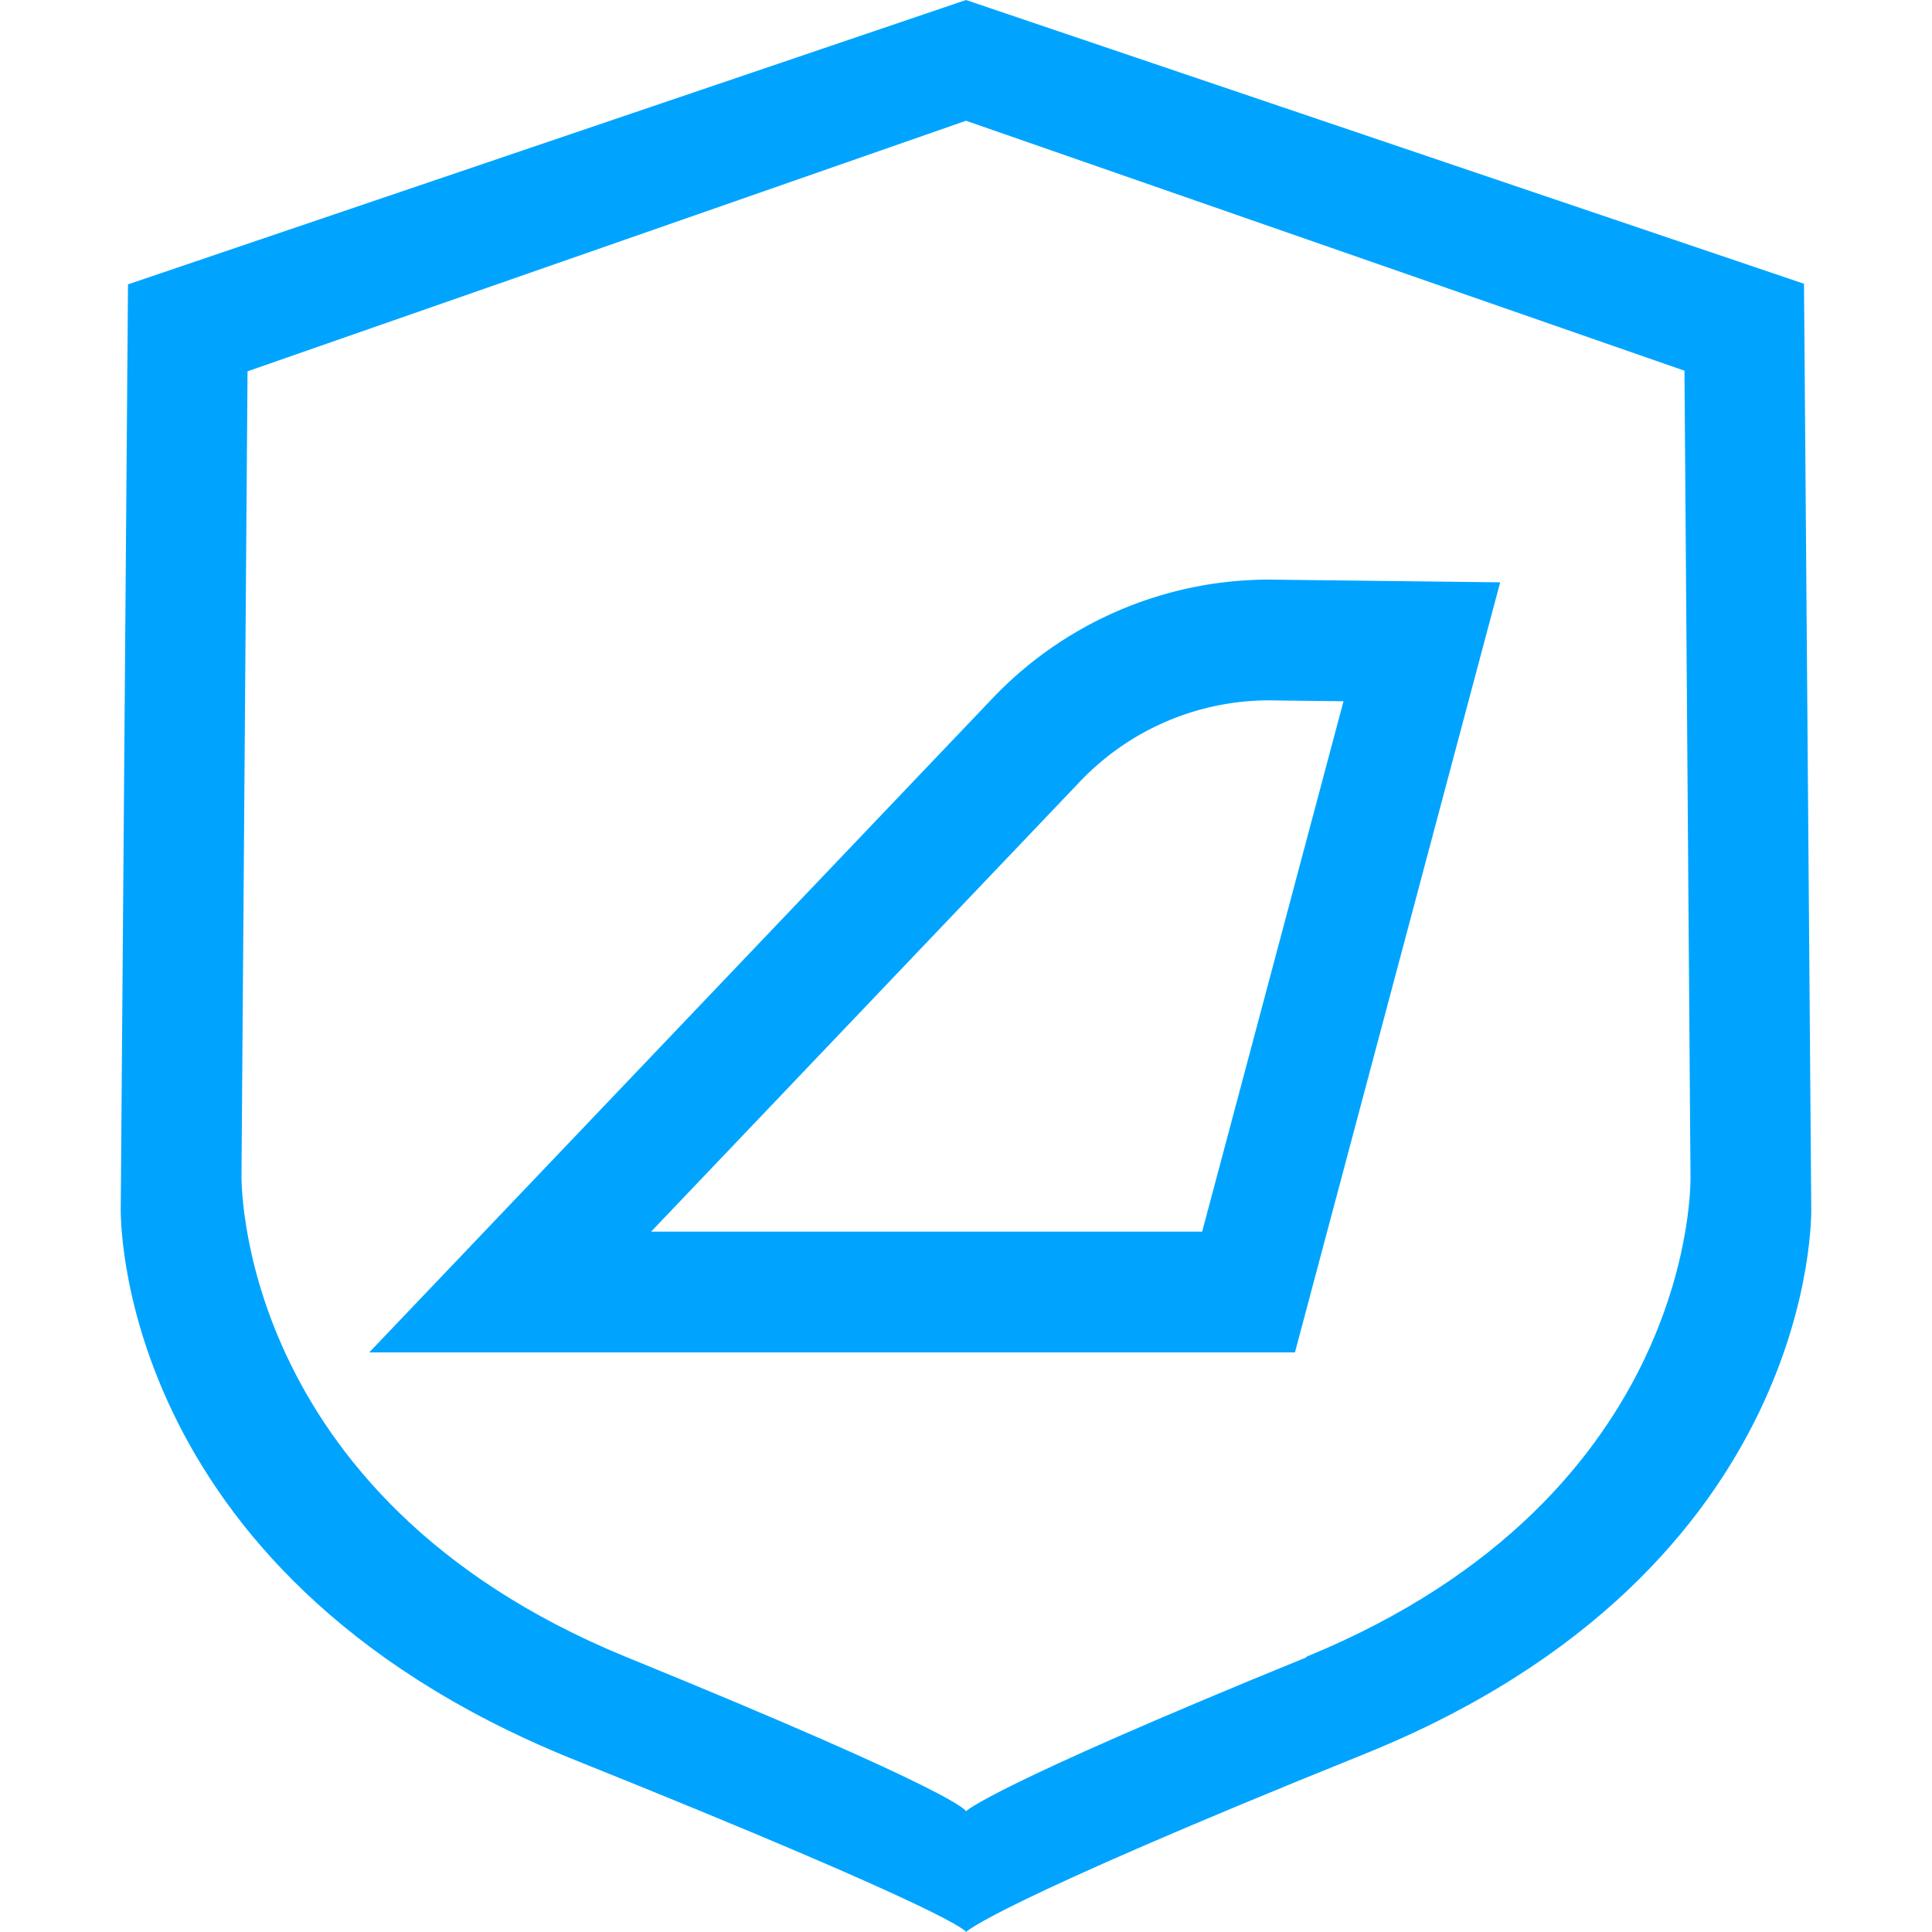
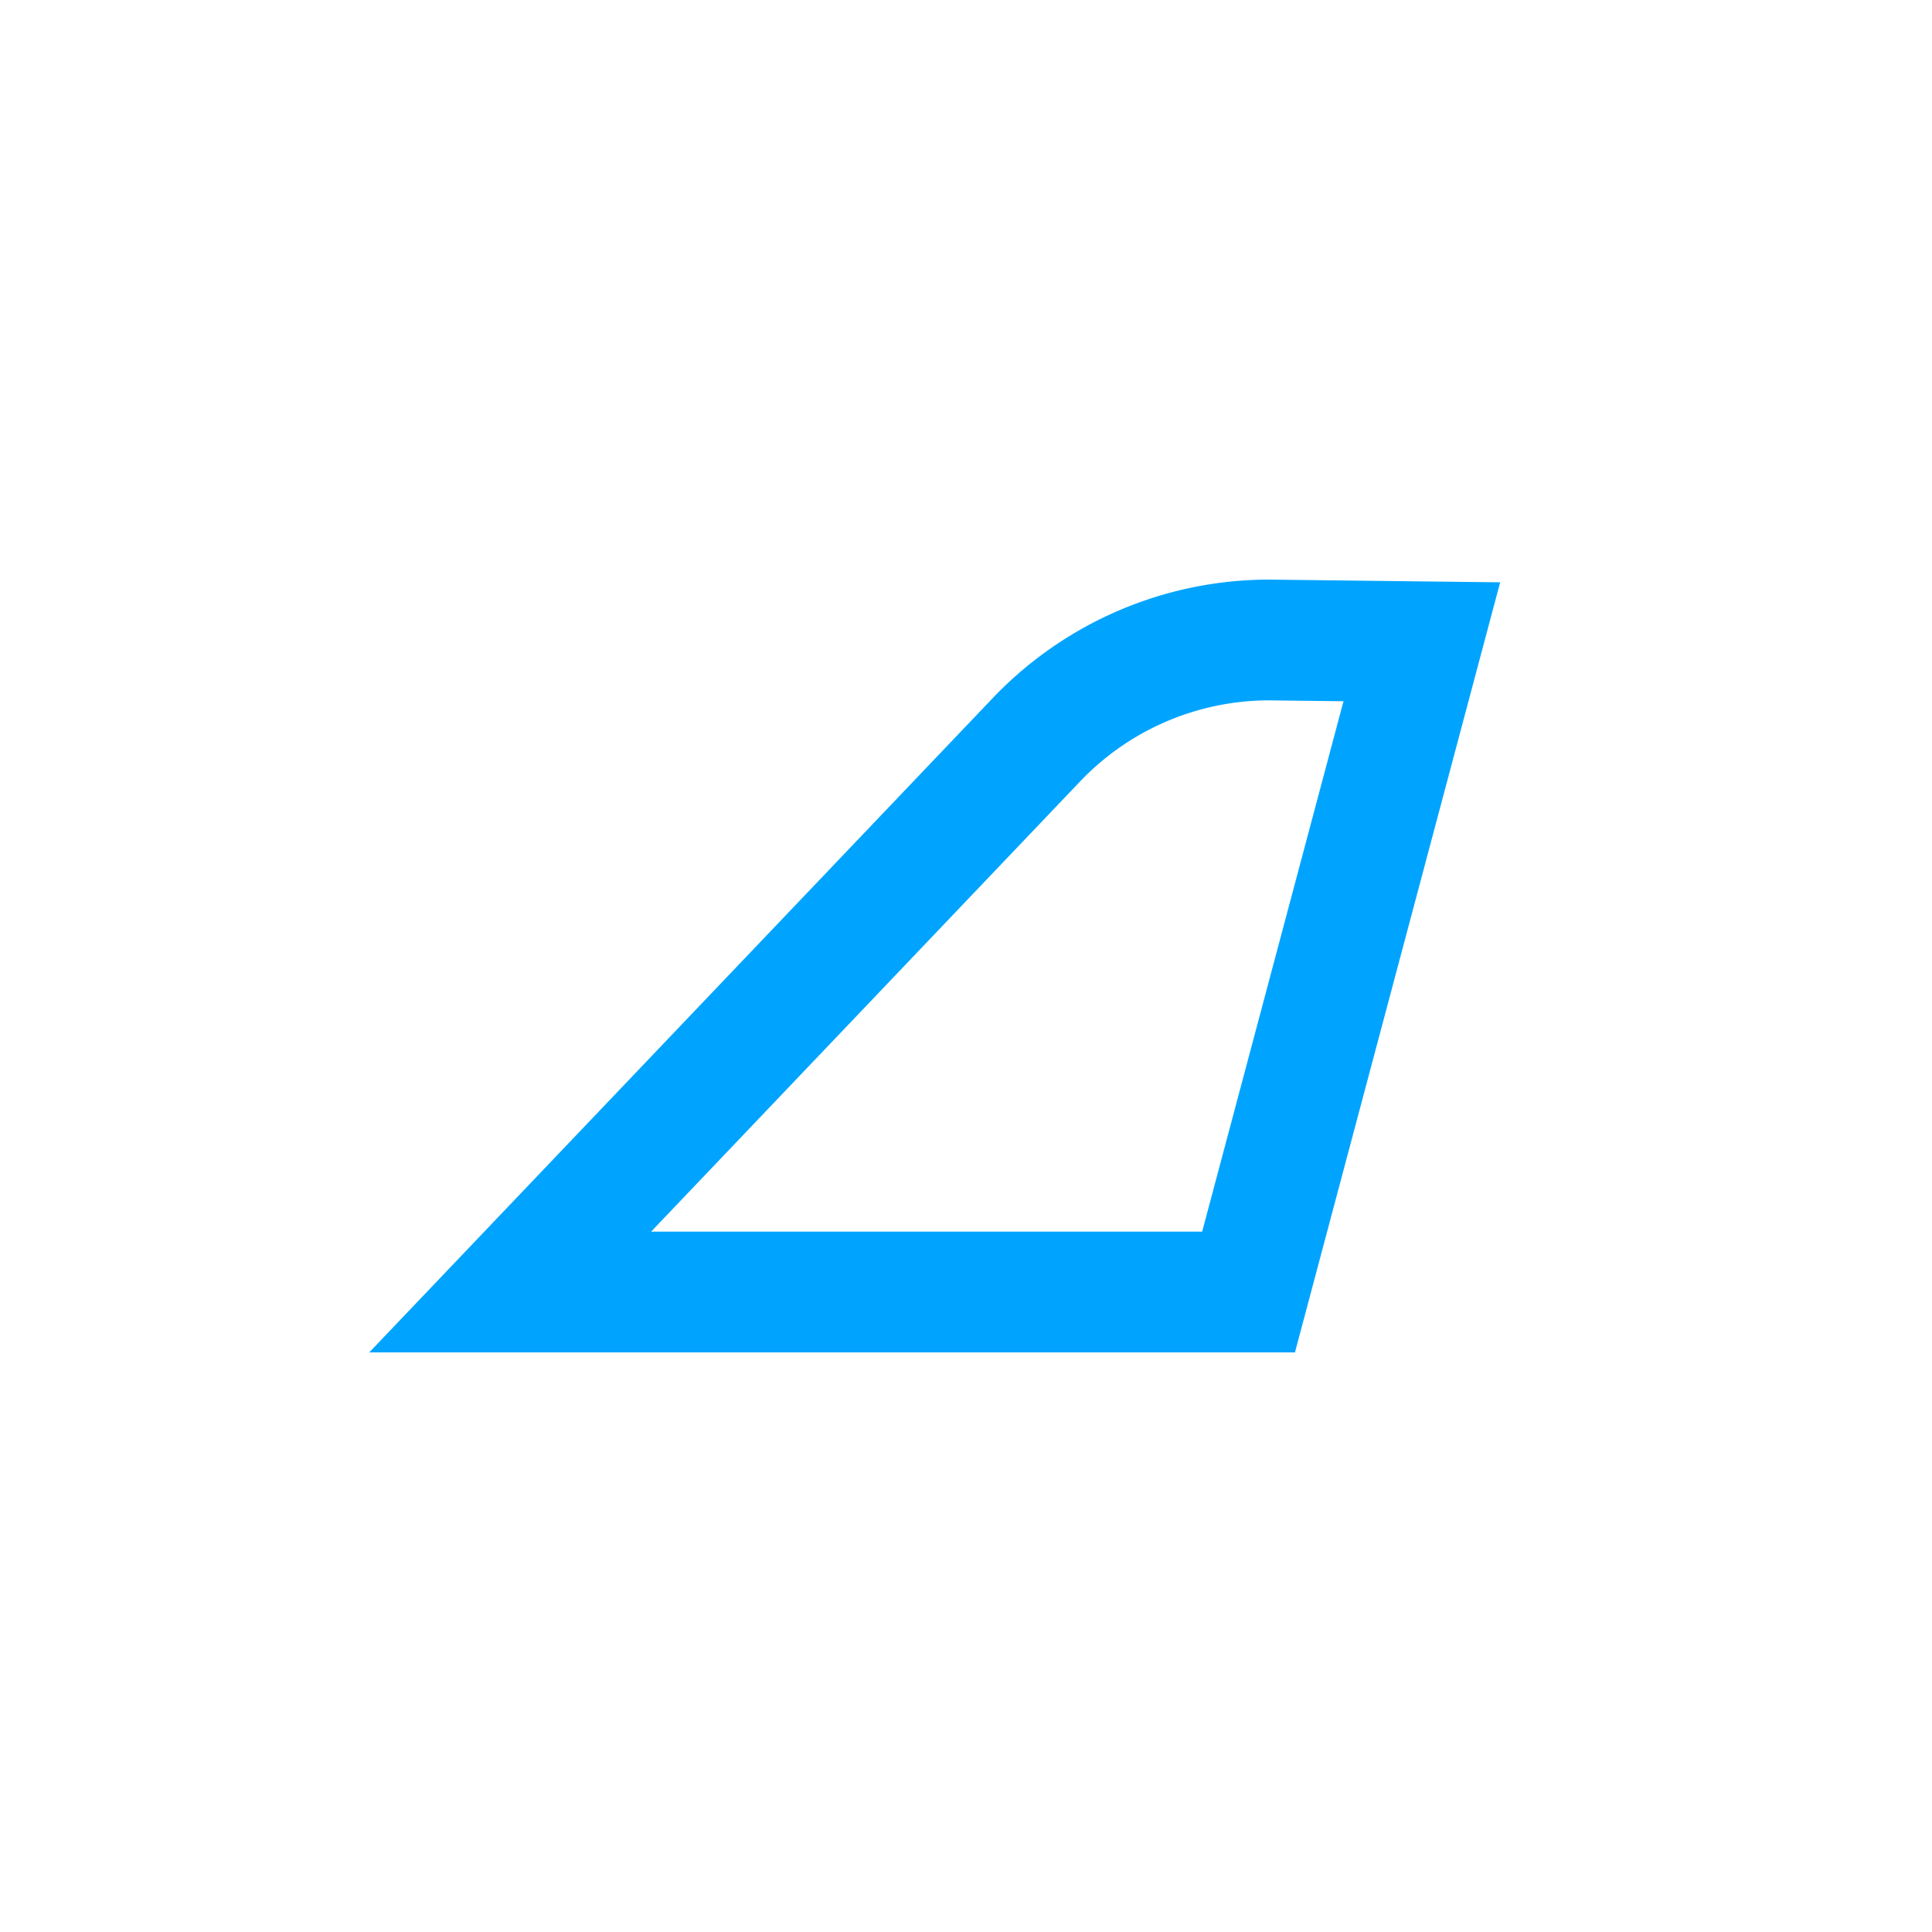
<svg xmlns="http://www.w3.org/2000/svg" id="图层_1" data-name="图层 1" width="32" height="32" viewBox="0 0 32 32">
  <defs>
    <style>.cls-1{fill:#00a4ff;}.cls-2{fill:none;stroke:#00a4ff;stroke-miterlimit:10;stroke-width:2px;}</style>
  </defs>
  <title>icon </title>
-   <path class="cls-1" d="M30,20L29.88,4.7,16,0,2.12,4.71,2,20S1.82,26,9.42,29.11C16,31.75,16,32,16,32s0.43-.46,6.58-2.94C30.18,26,30,20,30,20Zm-8.36,7.45C16.37,29.6,16,30,16,30s0-.26-5.64-2.56c-6.51-2.67-6.36-8-6.36-8L4.1,6.15,16,2,27.9,6.14,28,19.48S28.15,24.77,21.64,27.44Z" />
  <path class="cls-2" d="M21,10.6a5.33,5.33,0,0,0-3.85,1.67L8.45,21.4H20.68l2.87-10.77Z" />
</svg>